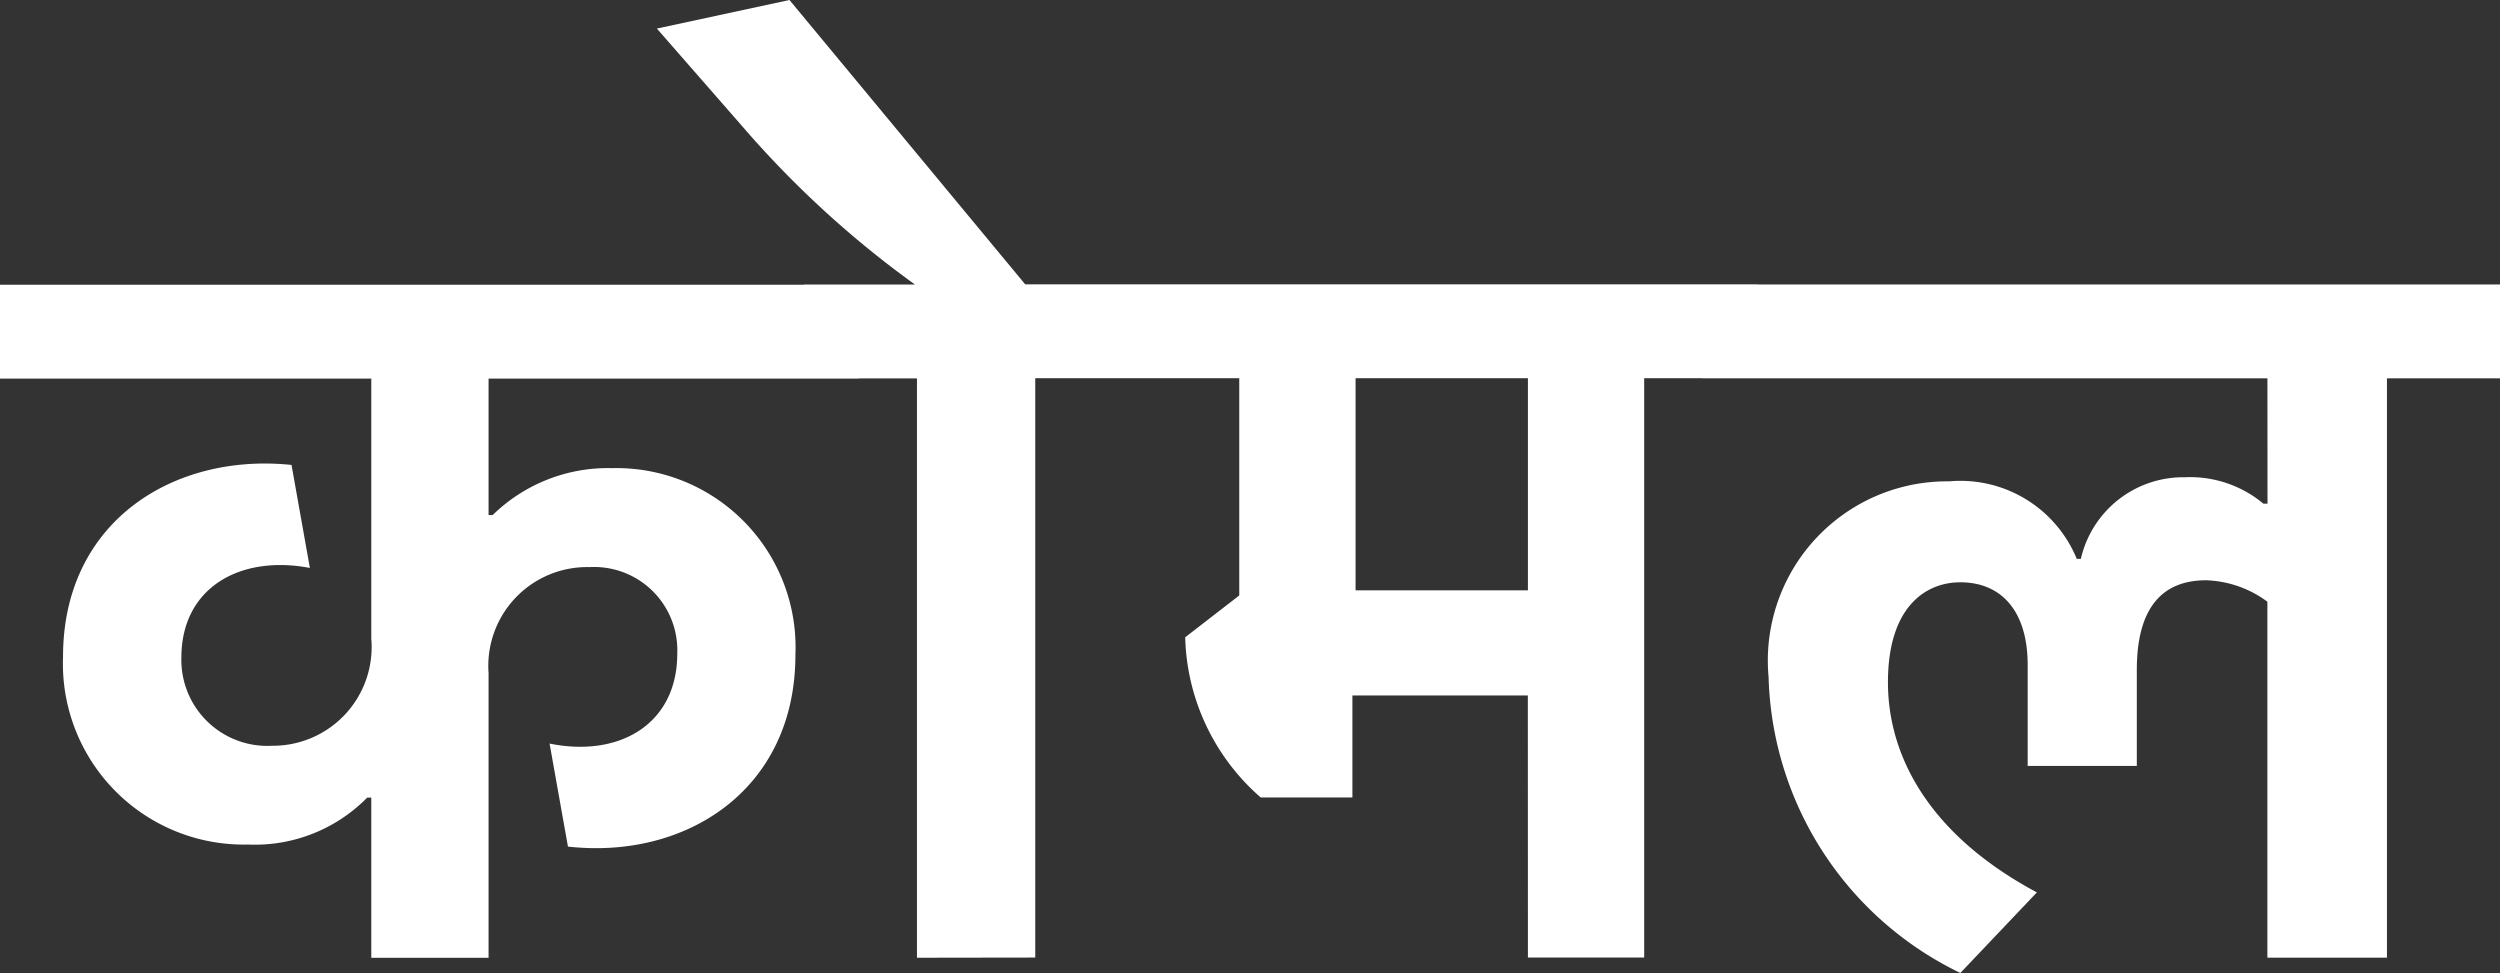
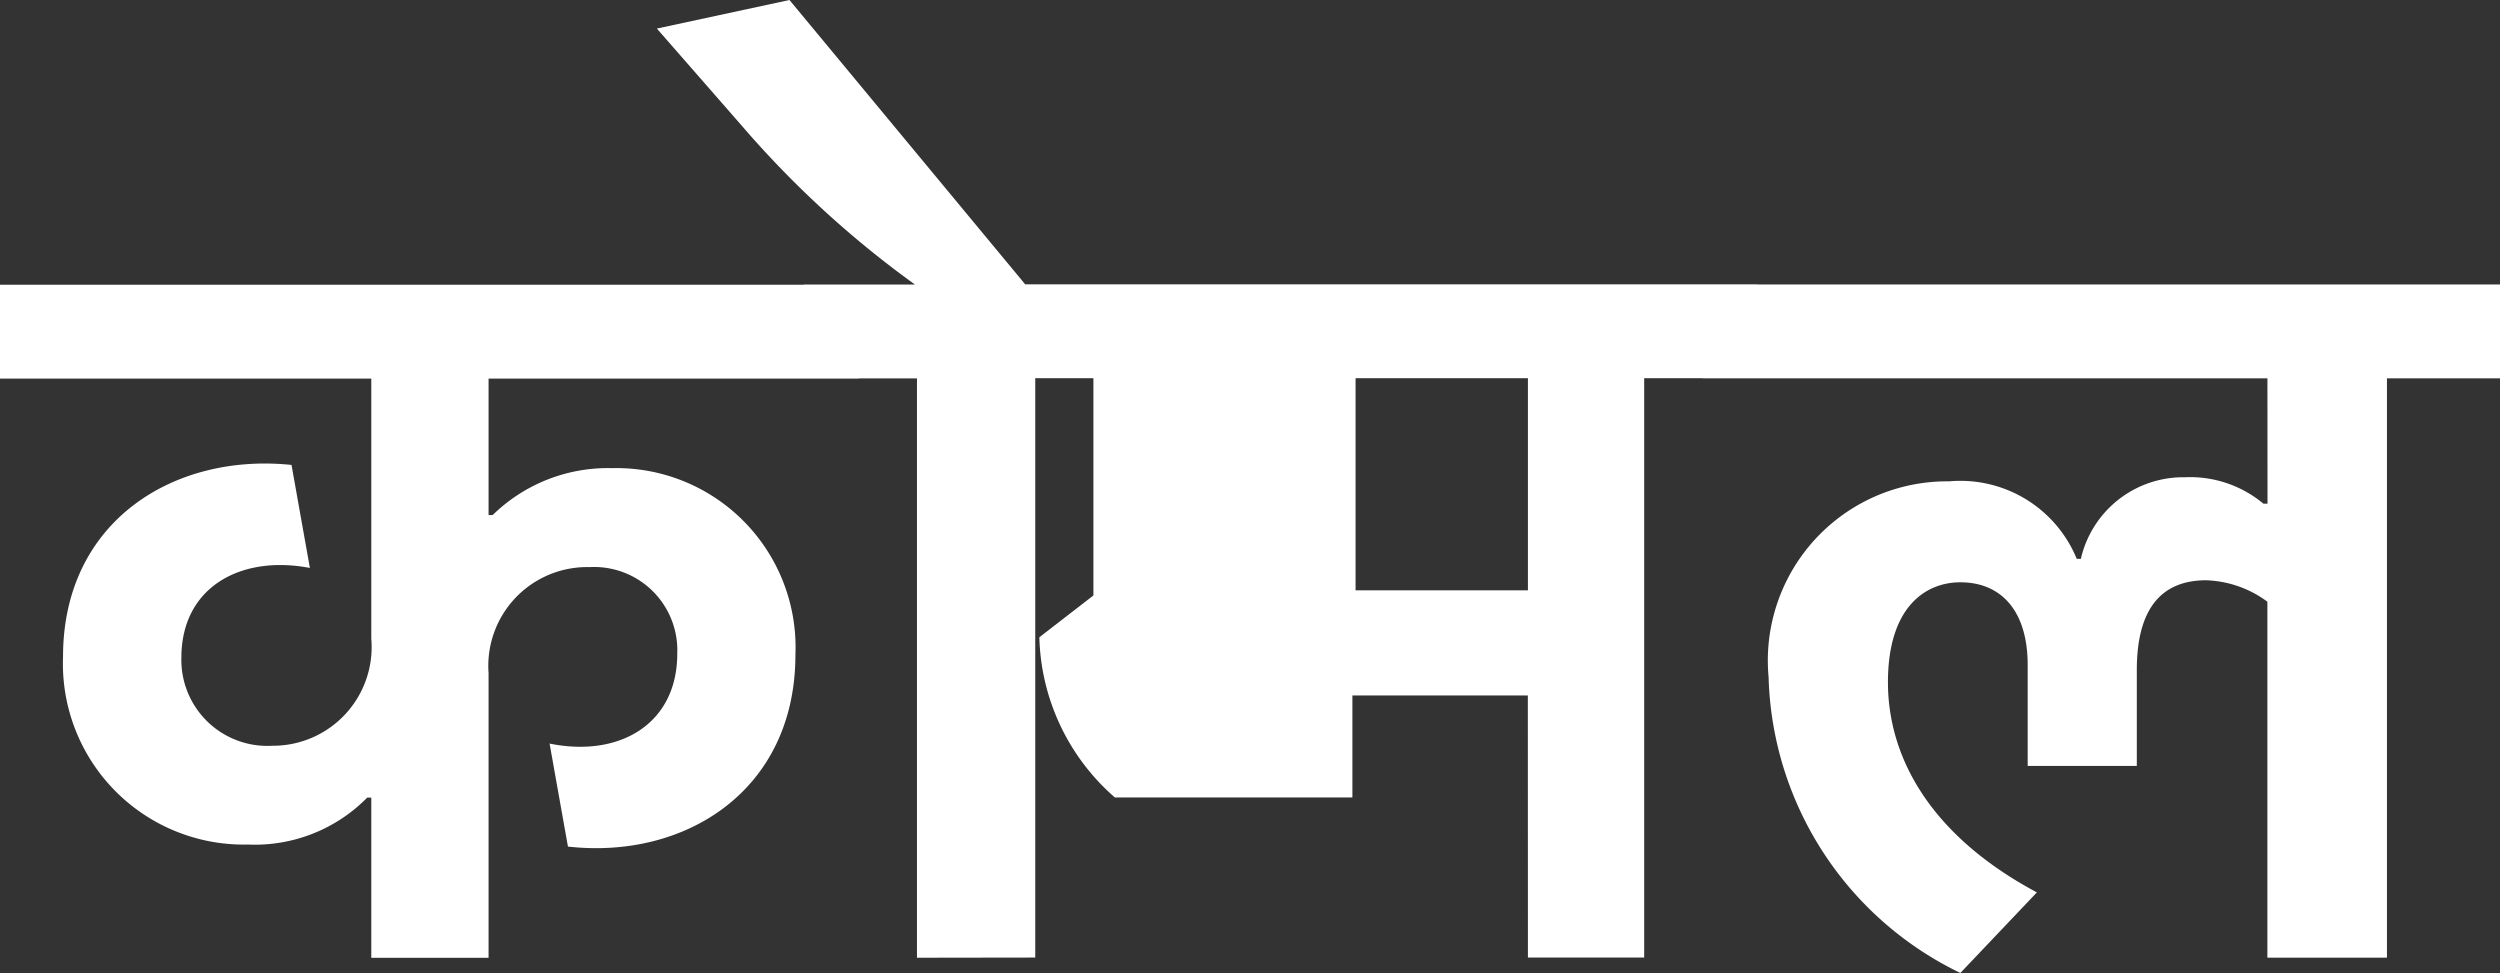
<svg xmlns="http://www.w3.org/2000/svg" width="56.788" height="22.103" viewBox="0 0 56.788 22.103">
  <rect x="0" y="0" width="56.788" height="22.103" fill="#333333" stroke="none" />
-   <path id="komal-portfolio-logo" d="M13.764-41.489c0,1.6-1.321,2.363-2.9,2.039l.417,2.34c2.664.3,5.167-1.274,5.167-4.356a4.071,4.071,0,0,0-4.17-4.24A3.74,3.74,0,0,0,9.571-44.64H9.478v-3.1h8.41v-2.132H-1.62v2.132H6.814v5.908A2.242,2.242,0,0,1,4.566-39.4,1.954,1.954,0,0,1,2.5-41.4c0-1.6,1.344-2.34,2.919-2.039l-.417-2.34c-2.664-.278-5.19,1.274-5.19,4.356A4.109,4.109,0,0,0,4.01-37.156a3.579,3.579,0,0,0,2.711-1.066h.093v3.638H9.478v-6.464a2.245,2.245,0,0,1,2.294-2.41A1.891,1.891,0,0,1,13.764-41.489Zm8.132,6.9v-13.16h2.572v-2.132h-2.8L16.313-56.34l-3.012.649,1.923,2.2a22.667,22.667,0,0,0,3.939,3.614H16.637v2.132h2.572v13.16Zm11.191,0h2.641v-13.16H38.3v-2.132H23.217v2.132h3.313v4.935l-1.228.95a4.988,4.988,0,0,0,1.715,3.638H29.1v-2.317h3.985Zm0-13.16v4.819H29.172v-4.819Zm16.8,2.85h-.093a2.6,2.6,0,0,0-1.784-.6,2.387,2.387,0,0,0-2.363,1.854h-.093a2.856,2.856,0,0,0-2.9-1.761,4.072,4.072,0,0,0-4.1,4.448,7.693,7.693,0,0,0,4.356,6.719l1.738-1.83c-2.433-1.3-3.383-3.082-3.383-4.773,0-1.715.857-2.271,1.645-2.271.927,0,1.529.649,1.529,1.877v2.294h2.479v-2.178c0-1.39.556-2.039,1.576-2.039a2.468,2.468,0,0,1,1.39.487v8.086H52.6v-13.16h2.572v-2.132H37.049v2.132H49.885Z" transform="translate(1.62 56.34)" fill="#fff" />
+   <path id="komal-portfolio-logo" d="M13.764-41.489c0,1.6-1.321,2.363-2.9,2.039l.417,2.34c2.664.3,5.167-1.274,5.167-4.356a4.071,4.071,0,0,0-4.17-4.24A3.74,3.74,0,0,0,9.571-44.64H9.478v-3.1h8.41v-2.132H-1.62v2.132H6.814v5.908A2.242,2.242,0,0,1,4.566-39.4,1.954,1.954,0,0,1,2.5-41.4c0-1.6,1.344-2.34,2.919-2.039l-.417-2.34c-2.664-.278-5.19,1.274-5.19,4.356A4.109,4.109,0,0,0,4.01-37.156a3.579,3.579,0,0,0,2.711-1.066h.093v3.638H9.478v-6.464a2.245,2.245,0,0,1,2.294-2.41A1.891,1.891,0,0,1,13.764-41.489Zm8.132,6.9v-13.16h2.572v-2.132h-2.8L16.313-56.34l-3.012.649,1.923,2.2a22.667,22.667,0,0,0,3.939,3.614H16.637v2.132h2.572v13.16Zm11.191,0h2.641v-13.16H38.3v-2.132H23.217v2.132v4.935l-1.228.95a4.988,4.988,0,0,0,1.715,3.638H29.1v-2.317h3.985Zm0-13.16v4.819H29.172v-4.819Zm16.8,2.85h-.093a2.6,2.6,0,0,0-1.784-.6,2.387,2.387,0,0,0-2.363,1.854h-.093a2.856,2.856,0,0,0-2.9-1.761,4.072,4.072,0,0,0-4.1,4.448,7.693,7.693,0,0,0,4.356,6.719l1.738-1.83c-2.433-1.3-3.383-3.082-3.383-4.773,0-1.715.857-2.271,1.645-2.271.927,0,1.529.649,1.529,1.877v2.294h2.479v-2.178c0-1.39.556-2.039,1.576-2.039a2.468,2.468,0,0,1,1.39.487v8.086H52.6v-13.16h2.572v-2.132H37.049v2.132H49.885Z" transform="translate(1.62 56.34)" fill="#fff" />
</svg>